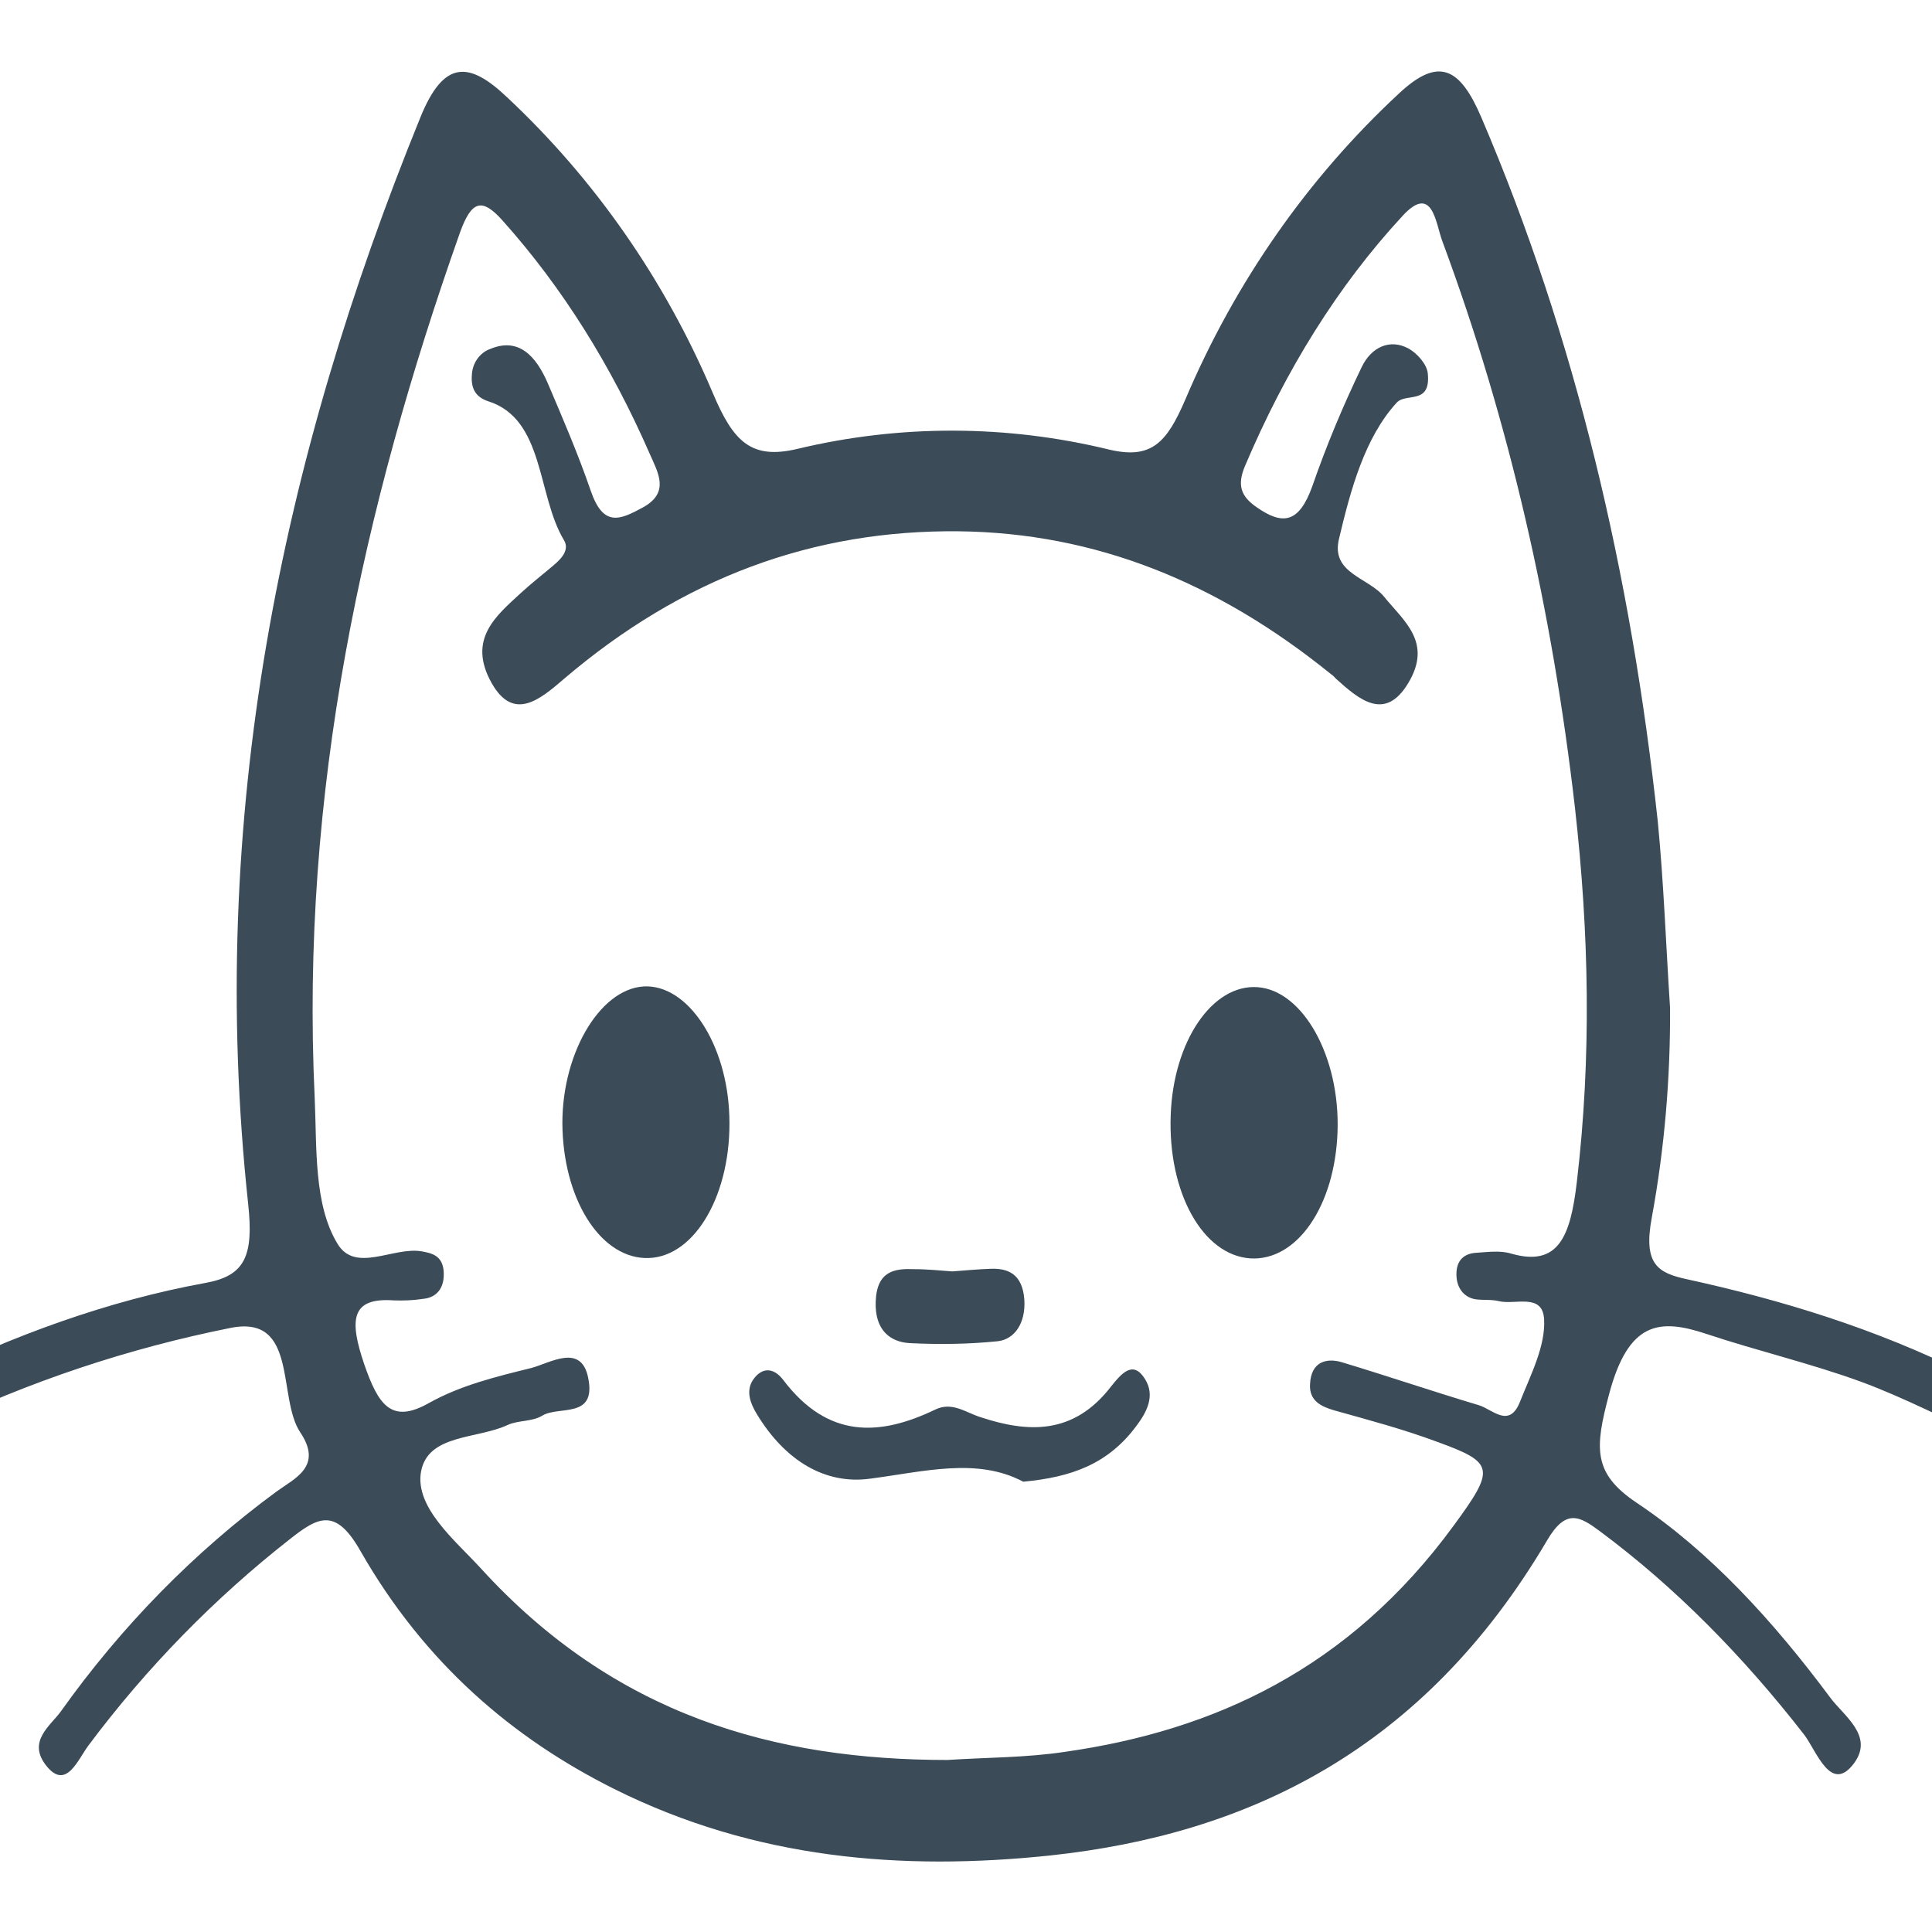
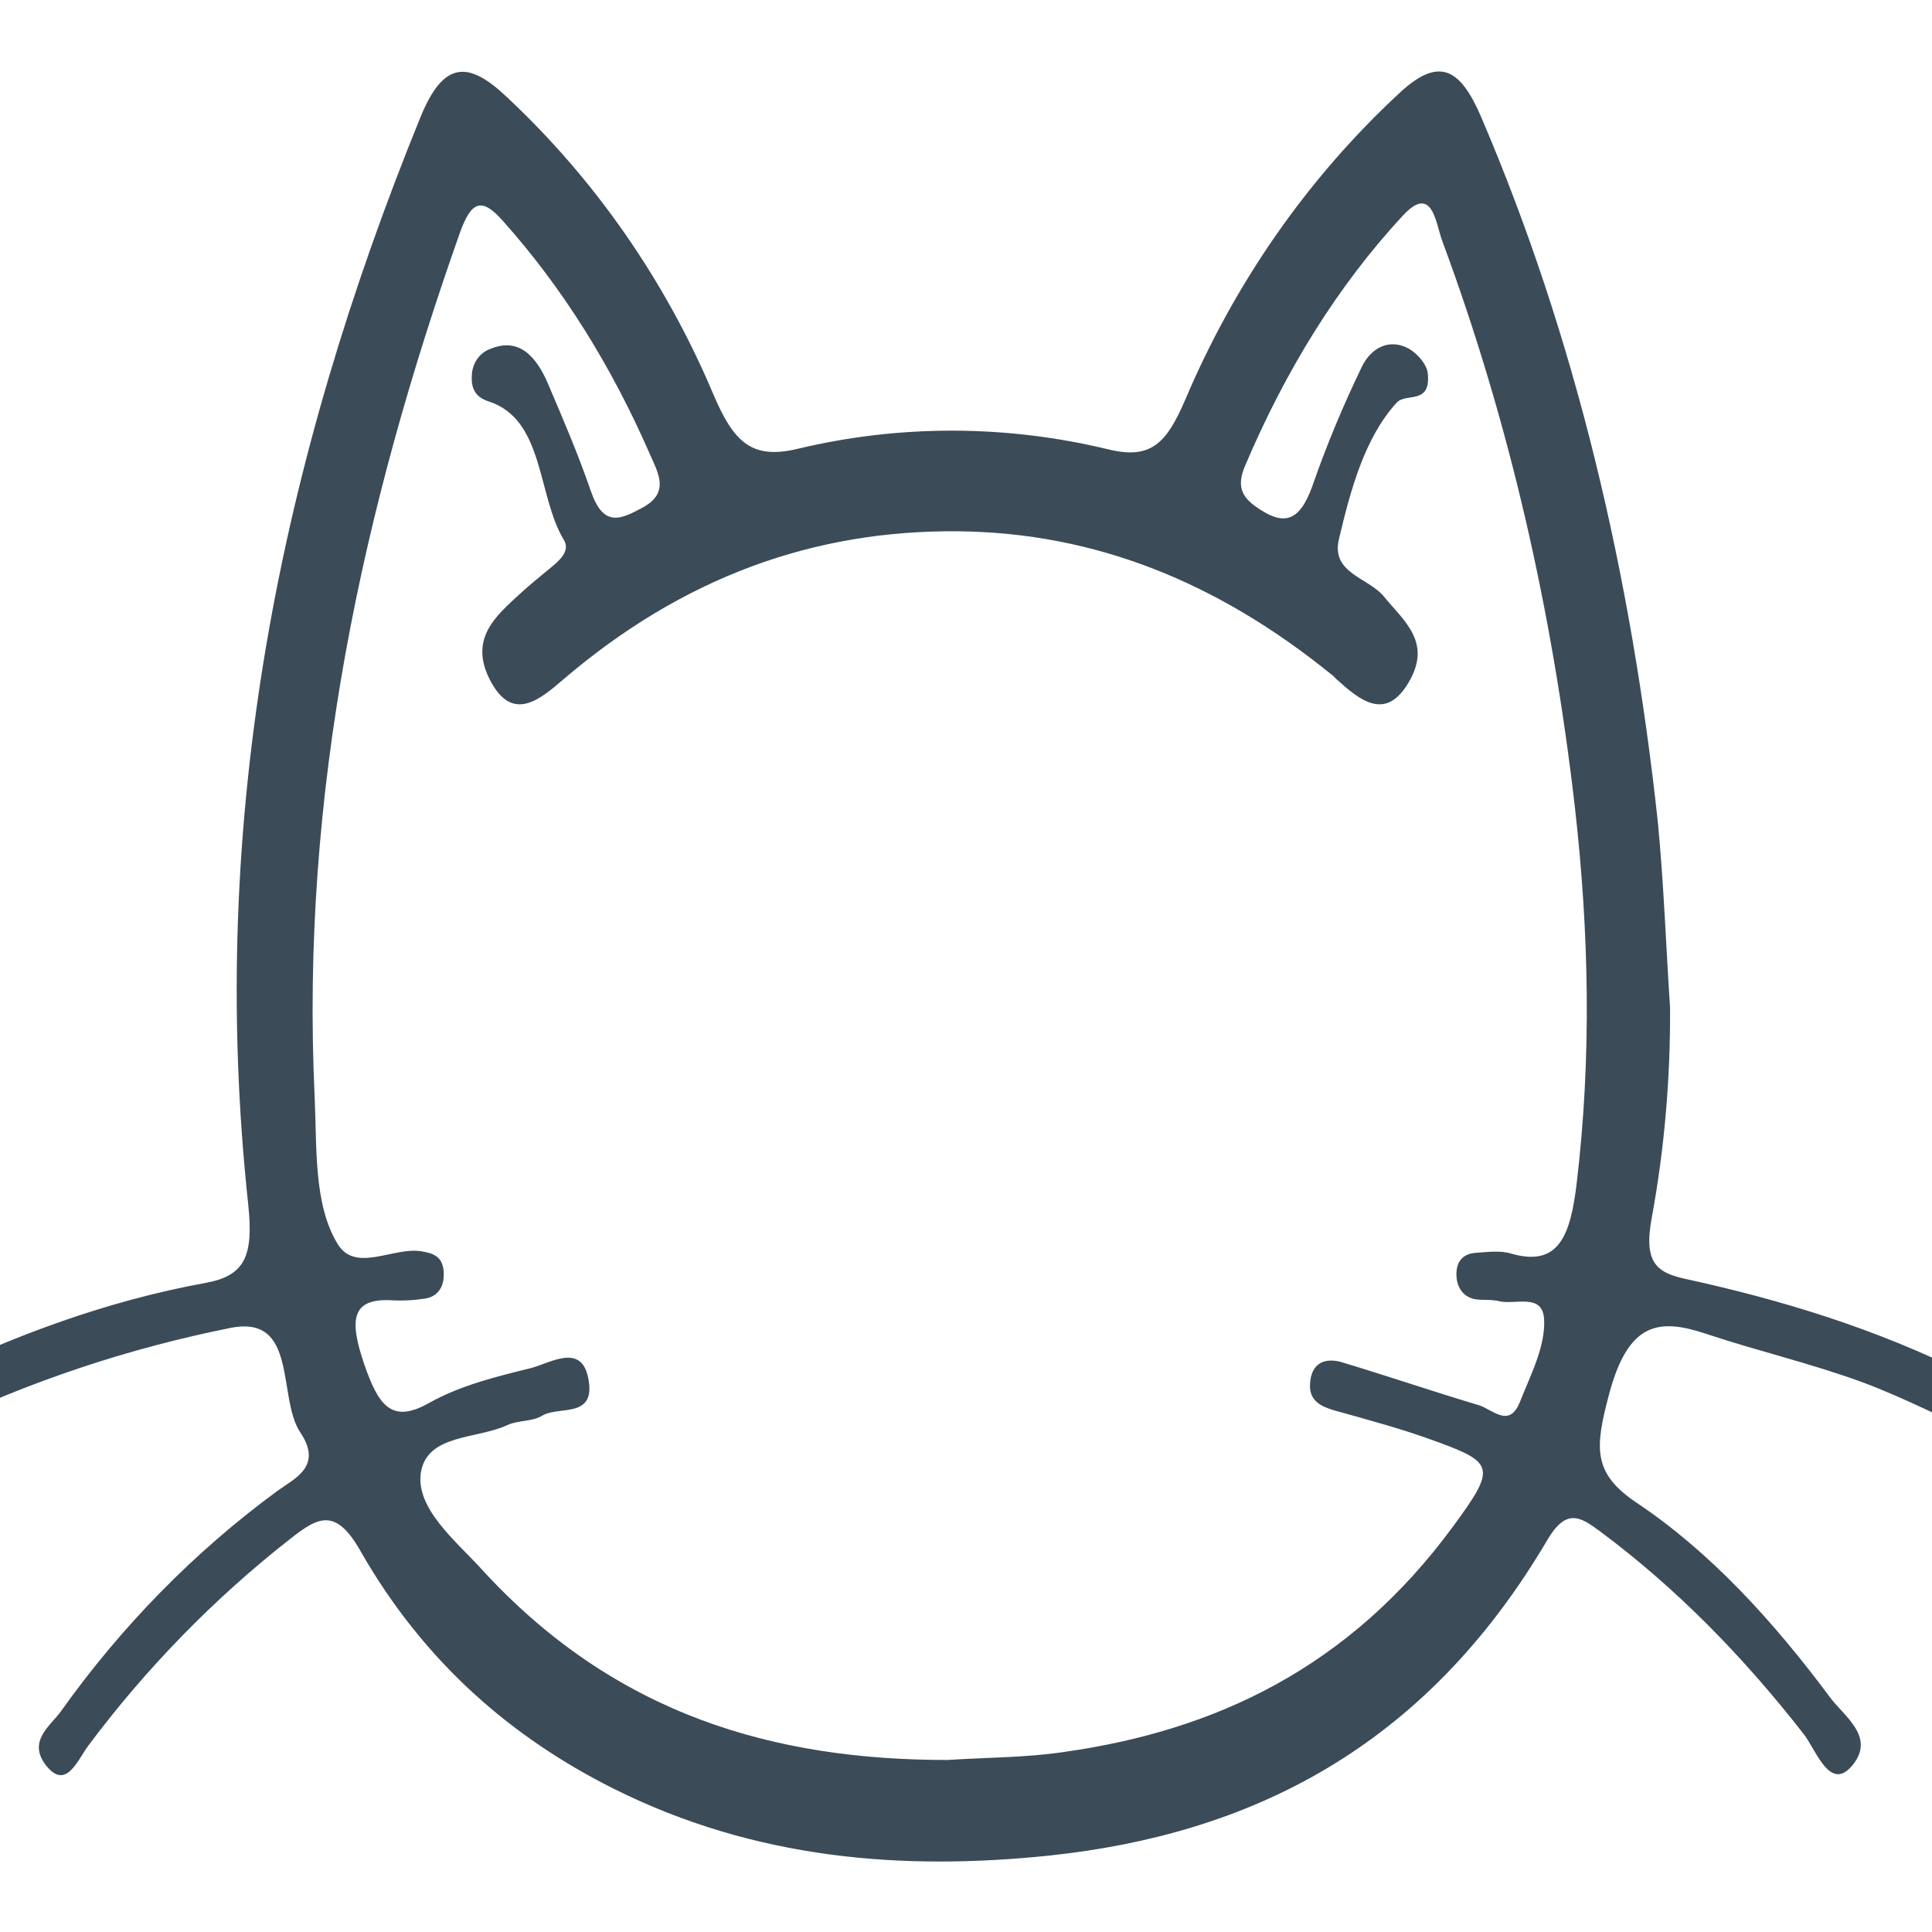
<svg xmlns="http://www.w3.org/2000/svg" version="1.1" id="Ebene_1" x="0px" y="0px" viewBox="0 0 520 520" style="enable-background:new 0 0 520 520;" xml:space="preserve">
  <style type="text/css">
	.st0{fill:#3b4b58;}
</style>
  <path class="st0" d="M255,473.7c10.6-0.7,21.2-0.6,31.7-2.2c40-5.7,76.3-22.3,104.5-60.8c11.3-15.4,11.1-17-4.3-22.6  c-9.1-3.4-18.5-5.9-27.8-8.5c-3.4-1-6.8-2.5-6.5-7.1c0.3-6.1,4.5-7,8.4-5.9c12.3,3.7,24.6,7.9,37,11.6c3.7,1.1,8.2,6.4,11.1-0.9  s6.9-15,6.5-22.2s-7.8-3.8-12.2-4.9c-2.1-0.5-4.2-0.2-6.3-0.5c-2.9-0.5-5-2.8-5.1-6.5c-0.1-4.2,2.3-5.8,5.2-6  c3.2-0.2,6.5-0.7,9.5,0.2c12.8,3.7,16-4.7,17.7-19.2c4-33.8,3.3-67.2-0.5-100.8c-6.1-53.1-17.7-104-35.7-152.5  c-1.8-4.8-2.6-15.5-10.6-6.9c-17.6,19-31.6,41.7-42.5,67.4c-2.2,5.2-1.1,8.2,3.1,11.1c7,4.9,11.4,4.4,15-5.6  c3.8-11,8.3-21.7,13.3-32.1c2.6-5.4,7.6-7.7,12.6-5c2.2,1.2,5,4.2,5.2,6.8c0.8,8.5-5.9,5-8.4,7.8c-8.6,9.4-12.4,23.5-15.5,36.6  c-2.3,9.4,8,10.4,12.2,15.7c5.4,6.6,13,12.3,6.4,23.2c-6.2,10.3-13.1,4.5-19.4-1.2c-0.4-0.4-0.8-0.9-1.3-1.2  c-30.6-24.8-63.5-38.1-100.3-38.5c-39-0.4-74.2,12.4-106.3,39.8c-6.4,5.5-13.5,11.5-19.4,1c-6.6-11.8,1.3-18.1,7.9-24.2  c2.6-2.4,5.3-4.5,7.9-6.7c2.2-1.8,5.5-4.5,3.7-7.5c-7.3-12.1-5.2-32.6-20.4-37.4c-3-1-4.7-3-4.4-7c0.1-3.2,2.1-6.1,5-7.1  c7.5-3.1,12.2,1.7,15.5,9.4c4,9.4,8.1,18.9,11.5,28.8c3.4,9.9,7.9,7.8,14,4.5c7.3-4,4.2-9.2,1.9-14.4  c-10.4-23.8-23.5-44.8-39.6-62.8c-5.6-6.3-8.4-5.4-11.5,3.2c-26.2,74.1-43,150.8-39.1,232.9c0.6,13.3-0.3,28.6,6.1,39.2  c4.8,8.1,15,0.8,22.7,2.1c2.7,0.5,5.5,1.1,5.9,5.2c0.4,4.8-2,7.3-5.6,7.6c-2.6,0.4-5.3,0.5-7.9,0.4c-11.5-0.8-11.9,5.3-7.9,17.1  c3.8,11,7.3,16.3,17.5,10.5c8.6-4.8,18.2-7.1,27.5-9.4c5.2-1.4,13.4-6.7,15.3,2.6c2.3,11.2-7.8,7.5-12.3,10.2  c-2.8,1.7-6.3,1.2-9.3,2.5c-8.2,3.9-21.6,2.4-23.4,12.7c-1.6,9.6,9.2,18.4,16,25.8C165.5,461.8,208.7,473.7,255,473.7 M449.5,271.3  c0.1,18.9-1.5,37.8-4.9,56.3c-2.4,12.7,1.6,15,9.4,16.7c25.6,5.6,50.8,13.3,75.1,25.4c3.5,1.7,6.9,3.3,10.3,5.4  c2.9,1.8,5.9,4.5,4.2,9.3c-1.6,4.6-5.1,4.2-8.2,2.8c-11.5-5-22.8-11-34.5-15.3c-13.7-5-27.9-8.3-41.7-12.9  c-12.6-4.2-20.9-3.3-26.1,16.2c-3.9,14.6-4.4,21.3,7.3,29.2c19.8,13.2,36.8,31.8,52.2,52.5c3.6,4.9,11.9,10.3,6.4,17.7  c-6.2,8.3-10-3.2-13.4-7.7c-16.5-21.2-34.6-39.6-54.9-54.7c-5.5-4.1-9.2-6.3-14.3,2.4c-33.3,56.5-80.6,79.1-133.7,84.8  c-39.9,4.2-79.5,1-117.4-17.9c-27.2-13.6-50.9-33.7-68.2-63.9c-6.7-11.9-11.4-9.4-19-3.4c-20.3,15.9-38.6,34.6-54.3,55.6  c-2.9,3.9-6,12.1-11.3,5.5c-5.3-6.6,1.1-10.8,3.9-14.7c16.3-22.9,35.9-42.9,58.1-59.2c4.8-3.5,12.5-6.7,6.3-15.9  c-6.2-9.3-0.5-31.7-18.7-28.1c-27.5,5.5-54.3,14.4-79.7,26.7c-4.6,2.2-10.8,8.9-13.6-0.3c-2.7-8.9,5.5-10.1,10-12.2  c24.8-12.2,50.2-21.5,76.5-26.3c10.6-1.9,13-7.2,11.5-21.2c-11.2-104.1,8.9-200.5,46.3-292.4c6.3-15.6,13.1-15.3,23.4-5.5  c23.6,22.1,42.5,49.2,55.4,79.7c5.5,13,10.3,17.9,22.8,14.9c27.6-6.6,56.3-6.5,83.8,0.2c11.4,2.7,15.5-1.8,20.5-13.4  c13.4-31.6,33-59.7,57.6-82.5c10.7-10,16.4-6.8,22.1,6.5c25.4,59.4,40.3,122.9,47.5,189.6C447.8,237.6,448.4,254.5,449.5,271.3" />
-   <path class="st0" d="M315.1,300.1c0.7-19.8,11.2-35.3,23.4-34.4s22.2,18.7,21.5,38.9c-0.7,20-10.9,34.8-23.4,34.1  C323.7,337.9,314.3,320.9,315.1,300.1" />
-   <path class="st0" d="M174.6,338.6c-12.4,0.4-22.5-14.7-23.2-34.5c-0.7-19.6,9.7-37.9,21.9-38.6c11.8-0.6,22.4,15.4,23,34.9  C197,321.1,187.2,338.2,174.6,338.6" />
-   <path class="st0" d="M275.4,398.8c-12.4-6.6-26.7-2.7-41.3-0.8c-11.9,1.6-22.7-4.7-30.4-17.4c-1.7-2.8-3-6.1-1.1-9.1  c2.4-3.6,5.6-3.5,8.2-0.1c12.1,16,26.1,15.1,40.9,8c4.5-2.2,8.1,0.7,12.1,2c12.7,4.2,25.1,5,35.3-8.3c2.8-3.5,5.9-7.1,9.1-1.9  c2.8,4.5,0.4,8.9-2.2,12.4C298.3,394.1,288.3,397.6,275.4,398.8" />
-   <path class="st0" d="M256.3,342.2c4-0.3,7.2-0.6,10.3-0.7c4.7-0.2,8.6,1.4,9.1,8.3c0.4,6.3-2.6,10.7-7.2,11.2  c-7.9,0.8-15.8,0.9-23.7,0.5c-5.2-0.3-9.4-3.5-9.1-11.2c0.3-8.4,5.3-8.9,10.4-8.7C249.7,341.6,253.4,342,256.3,342.2" />
</svg>